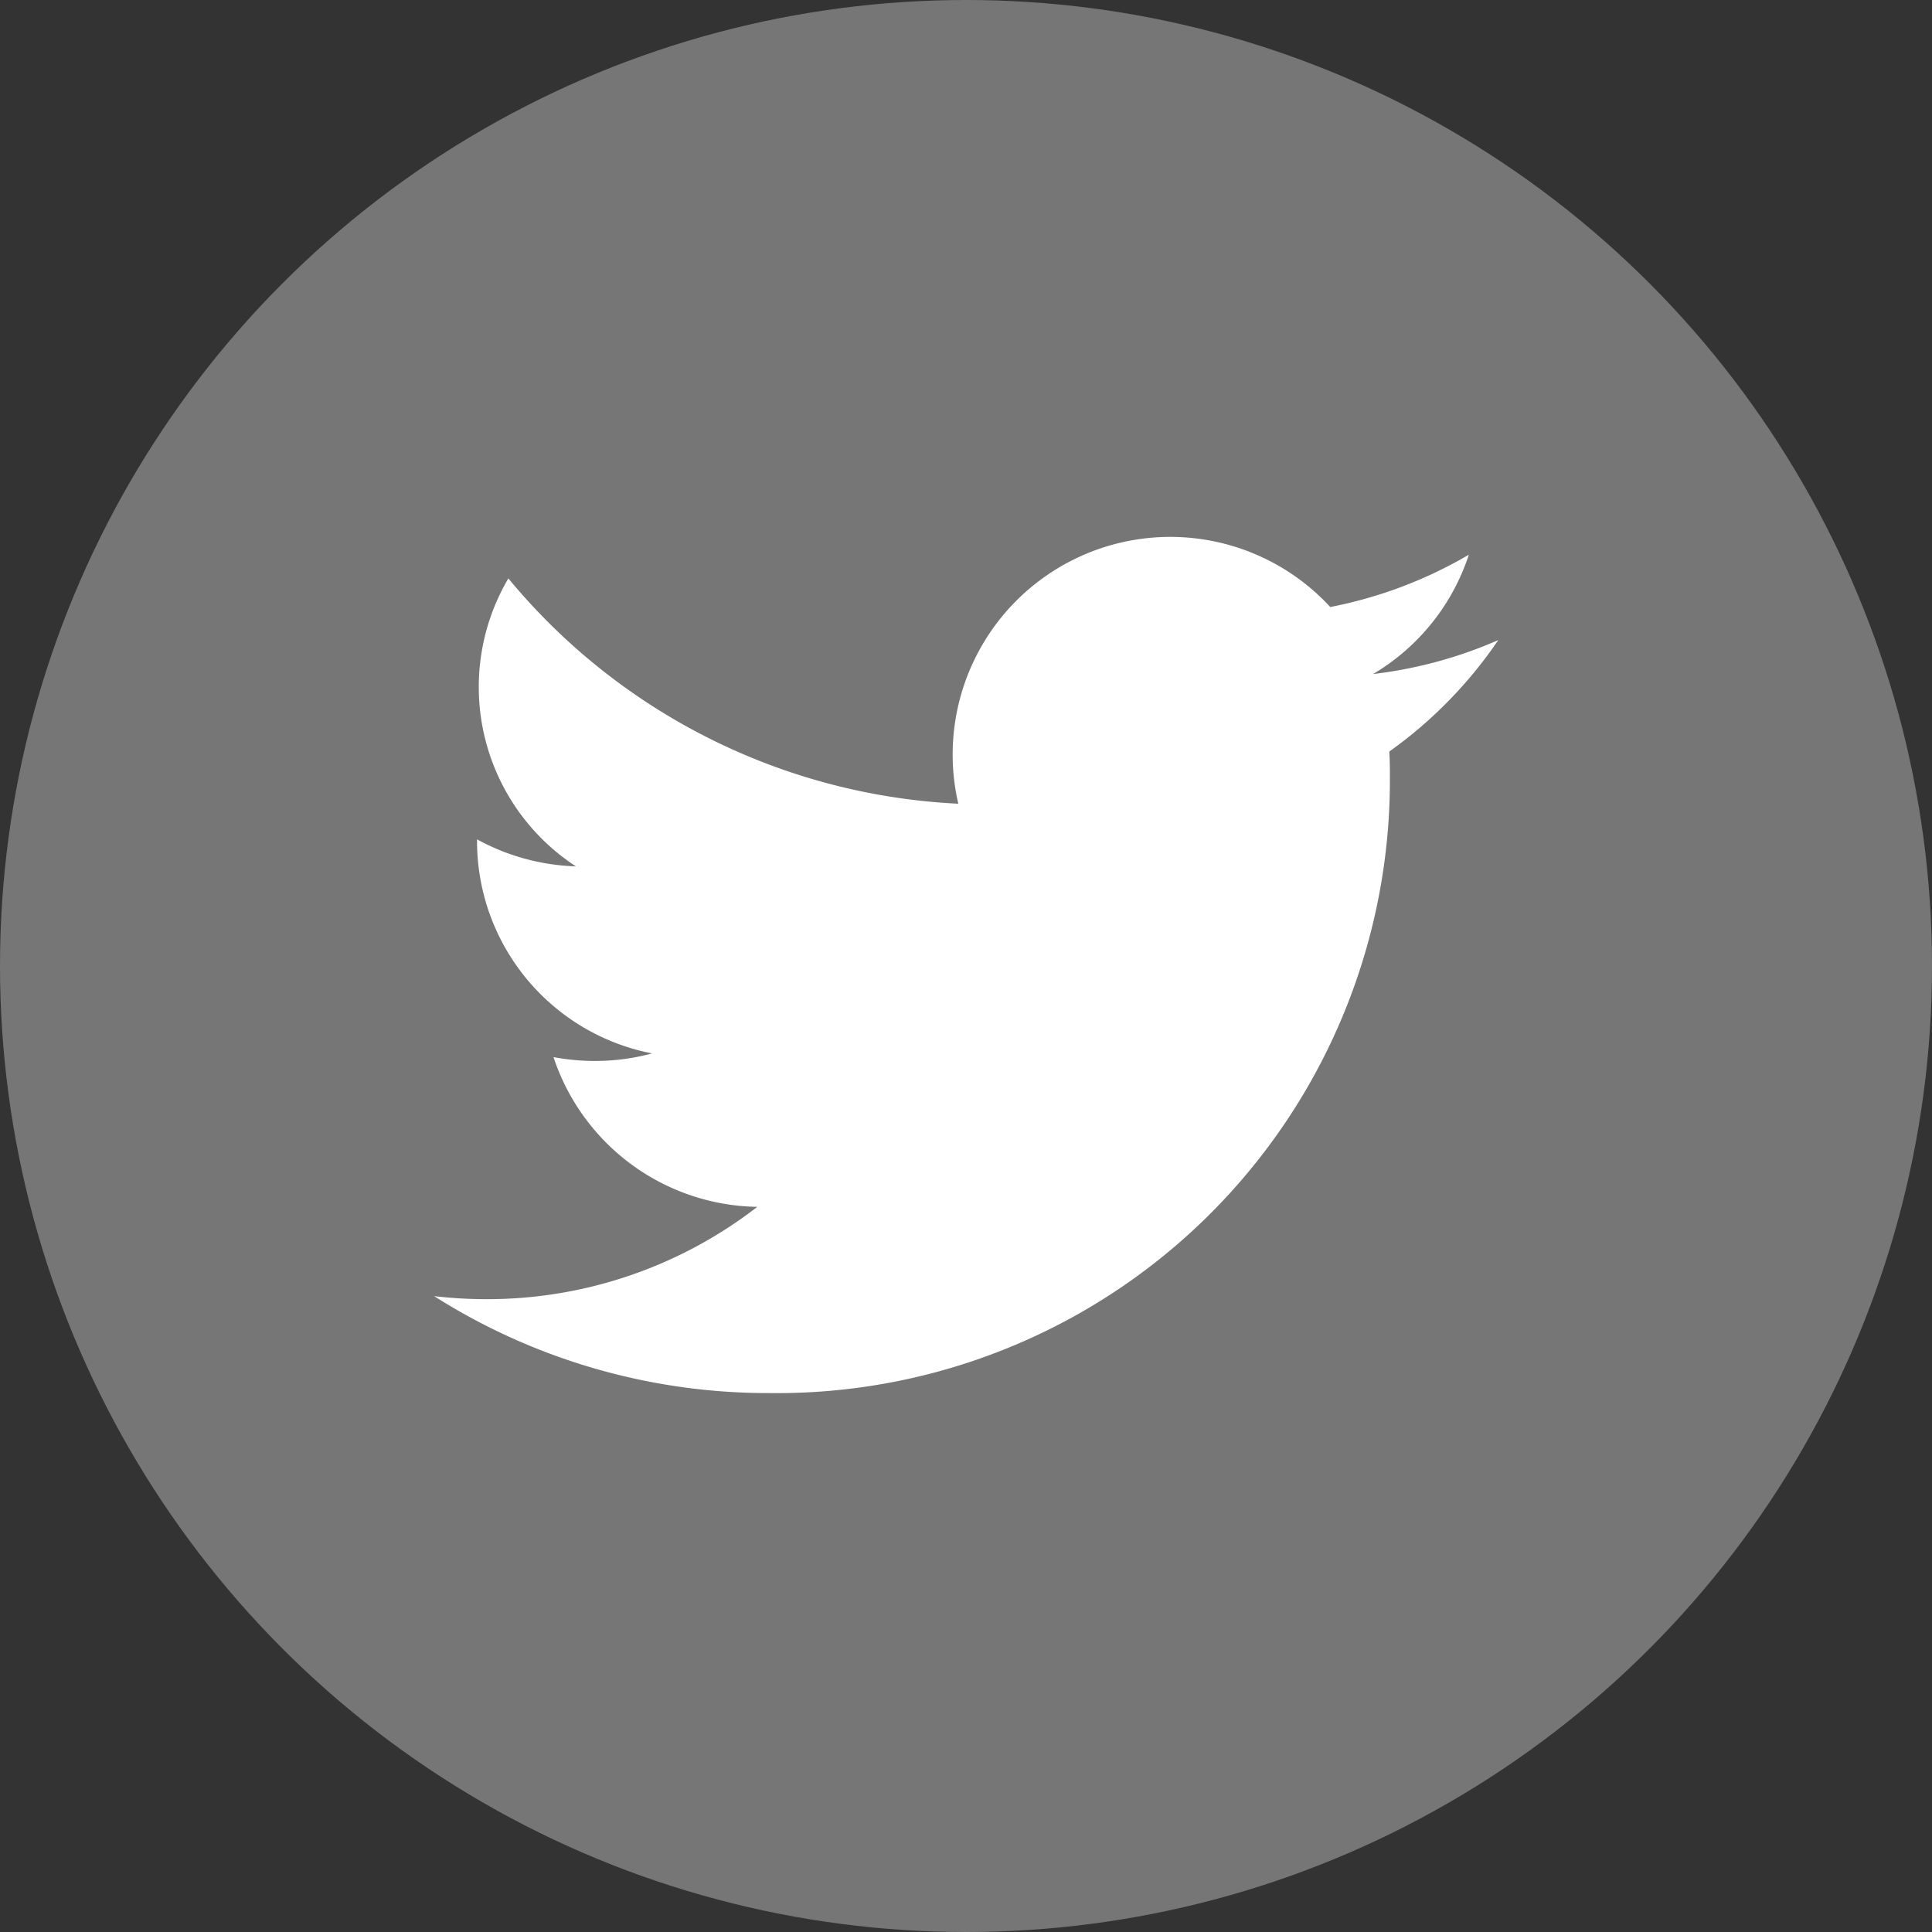
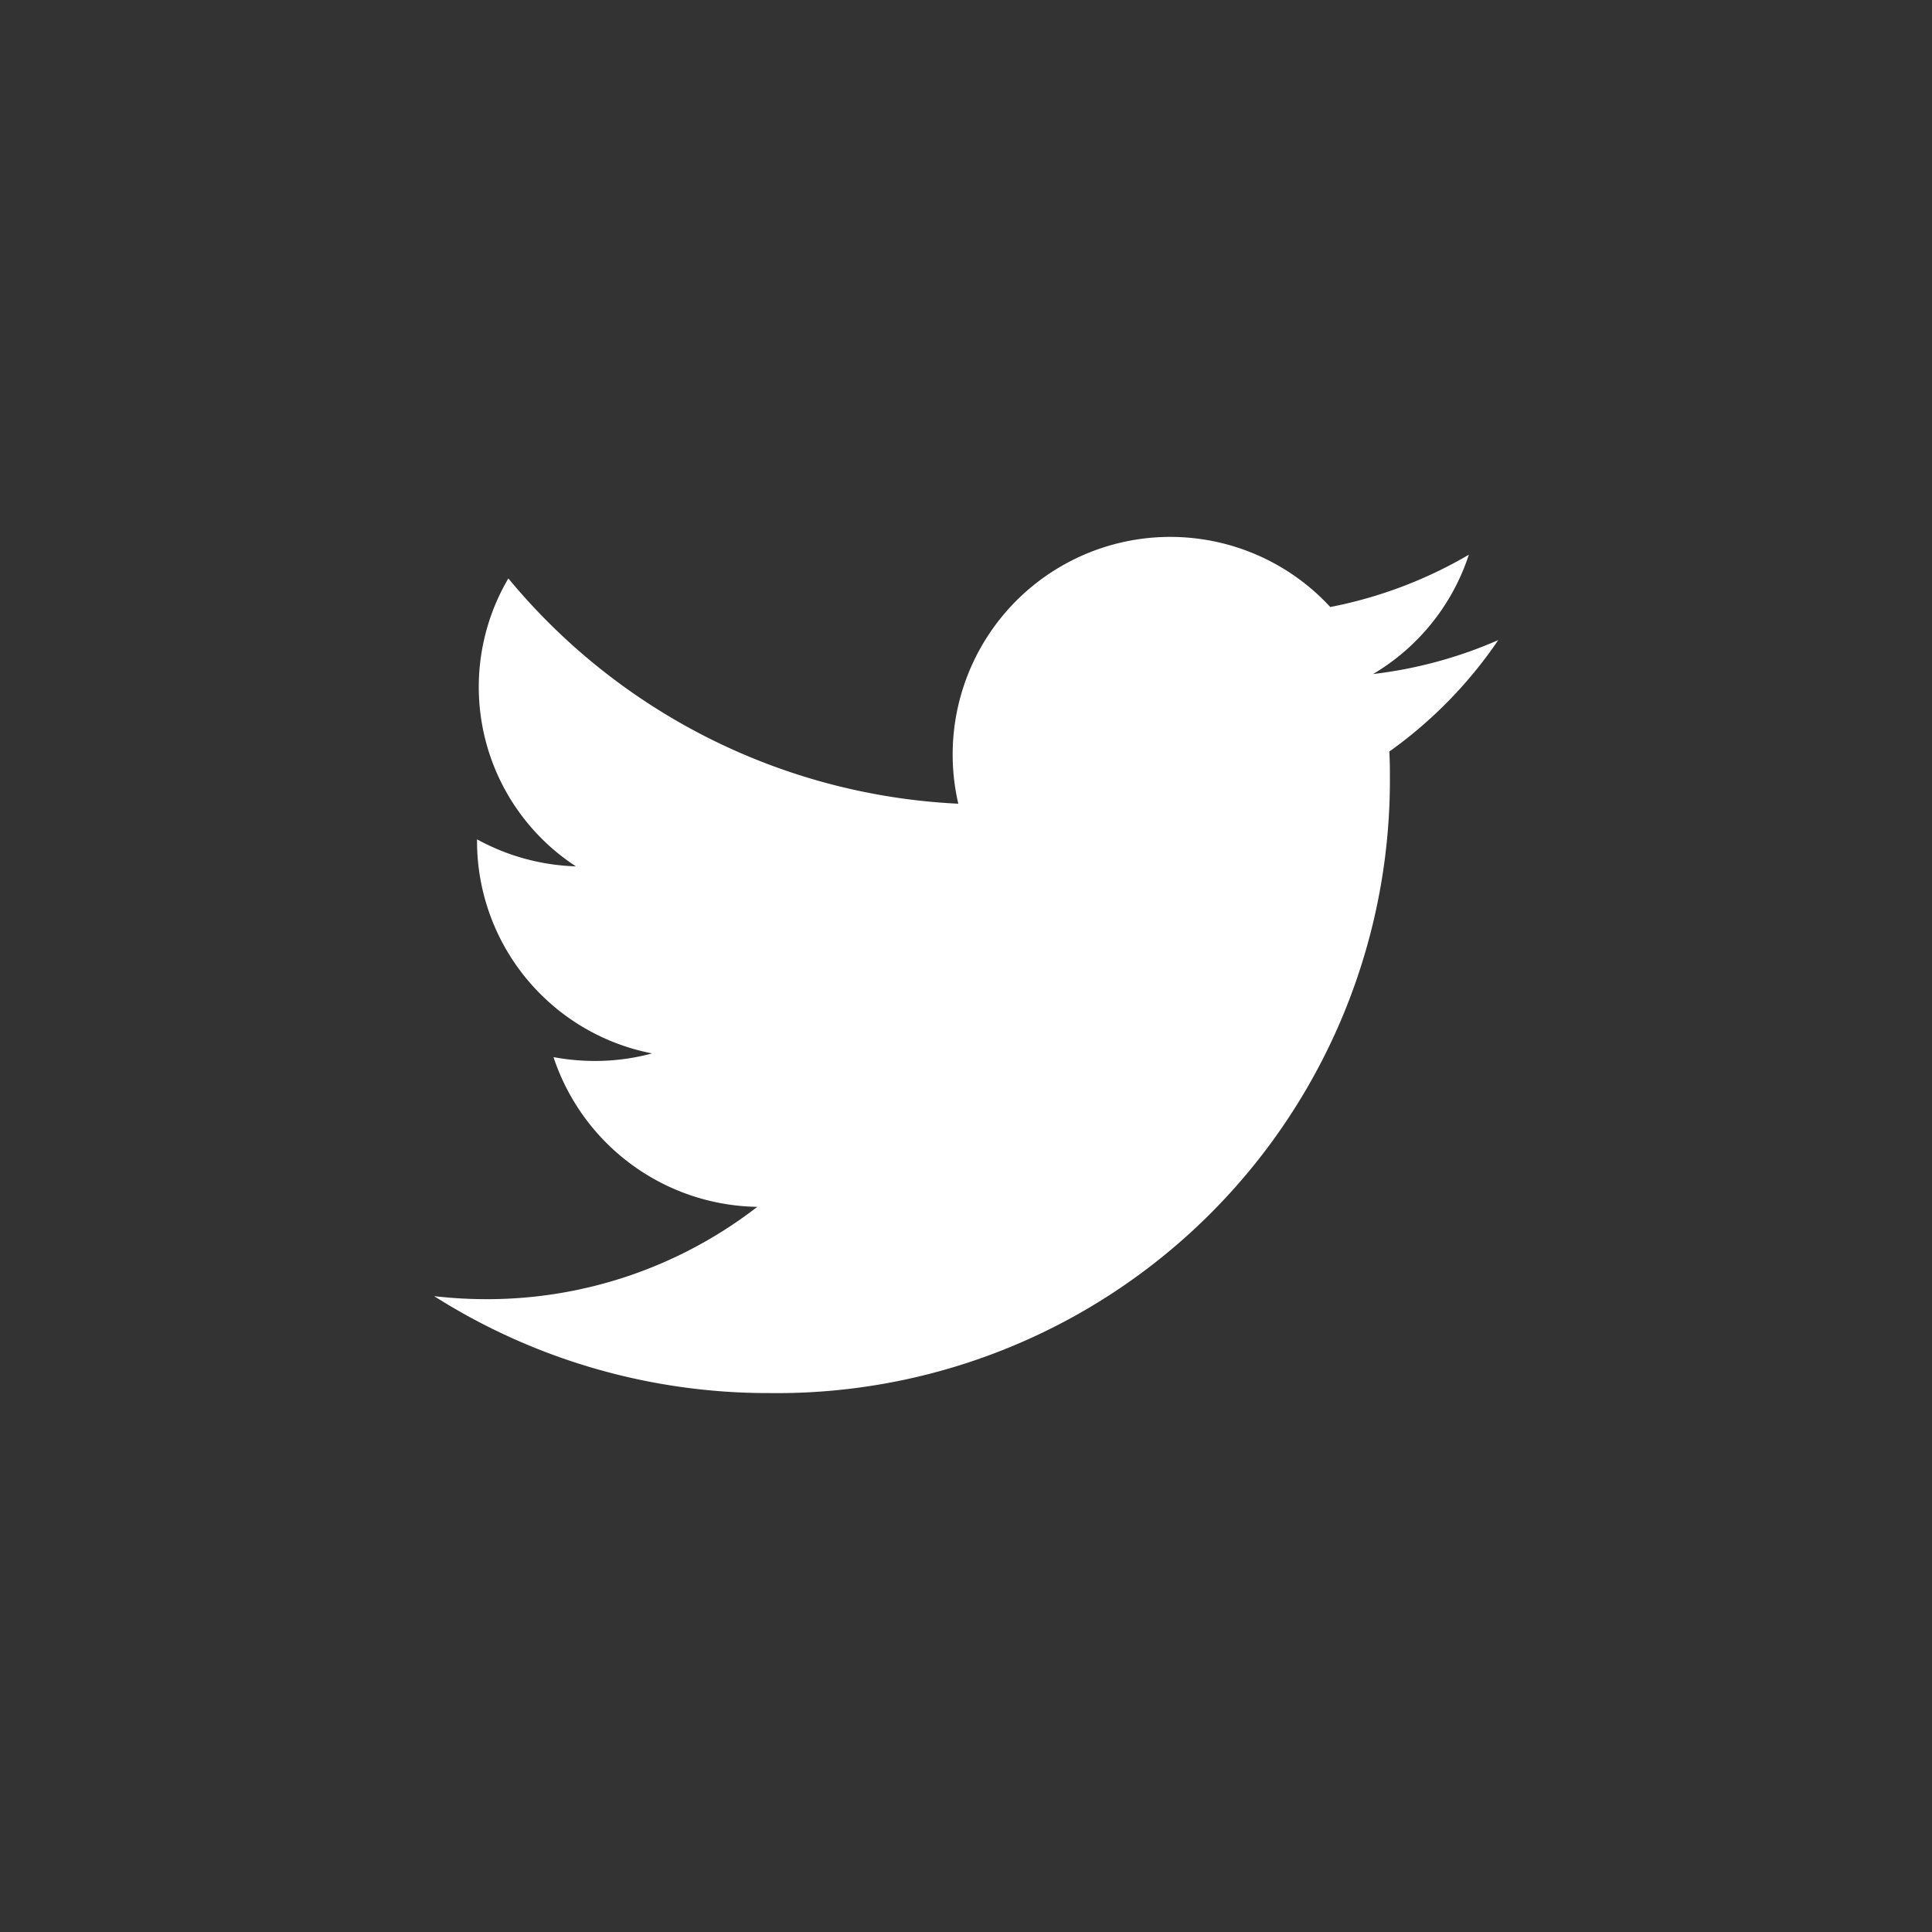
<svg xmlns="http://www.w3.org/2000/svg" width="25.596" height="25.596" viewBox="0 0 25.596 25.596">
  <rect x="0" y="0" width="25.596" height="25.596" fill="#333333" stroke="none" />
  <g transform="translate(-1269.35 -159.043)">
-     <circle cx="12.798" cy="12.798" r="12.798" transform="translate(1269.35 159.043)" fill="#767676" />
    <path d="M1289.2,167.523a5.825,5.825,0,0,1-1.659.45,2.876,2.876,0,0,0,1.269-1.581,5.819,5.819,0,0,1-1.836.693,2.883,2.883,0,0,0-4.928,2.606,8.246,8.246,0,0,1-5.961-2.985,2.837,2.837,0,0,0,.895,3.815,2.91,2.91,0,0,1-1.31-.358v.036a2.866,2.866,0,0,0,2.319,2.8,2.887,2.887,0,0,1-.761.1,2.979,2.979,0,0,1-.545-.051,2.893,2.893,0,0,0,2.7,1.984,5.846,5.846,0,0,1-3.591,1.223,6.034,6.034,0,0,1-.69-.04,8.257,8.257,0,0,0,4.434,1.284,8.12,8.12,0,0,0,8.228-8.129c0-.124,0-.246-.008-.37A5.84,5.84,0,0,0,1289.2,167.523Z" fill="#fff" />
  </g>
</svg>